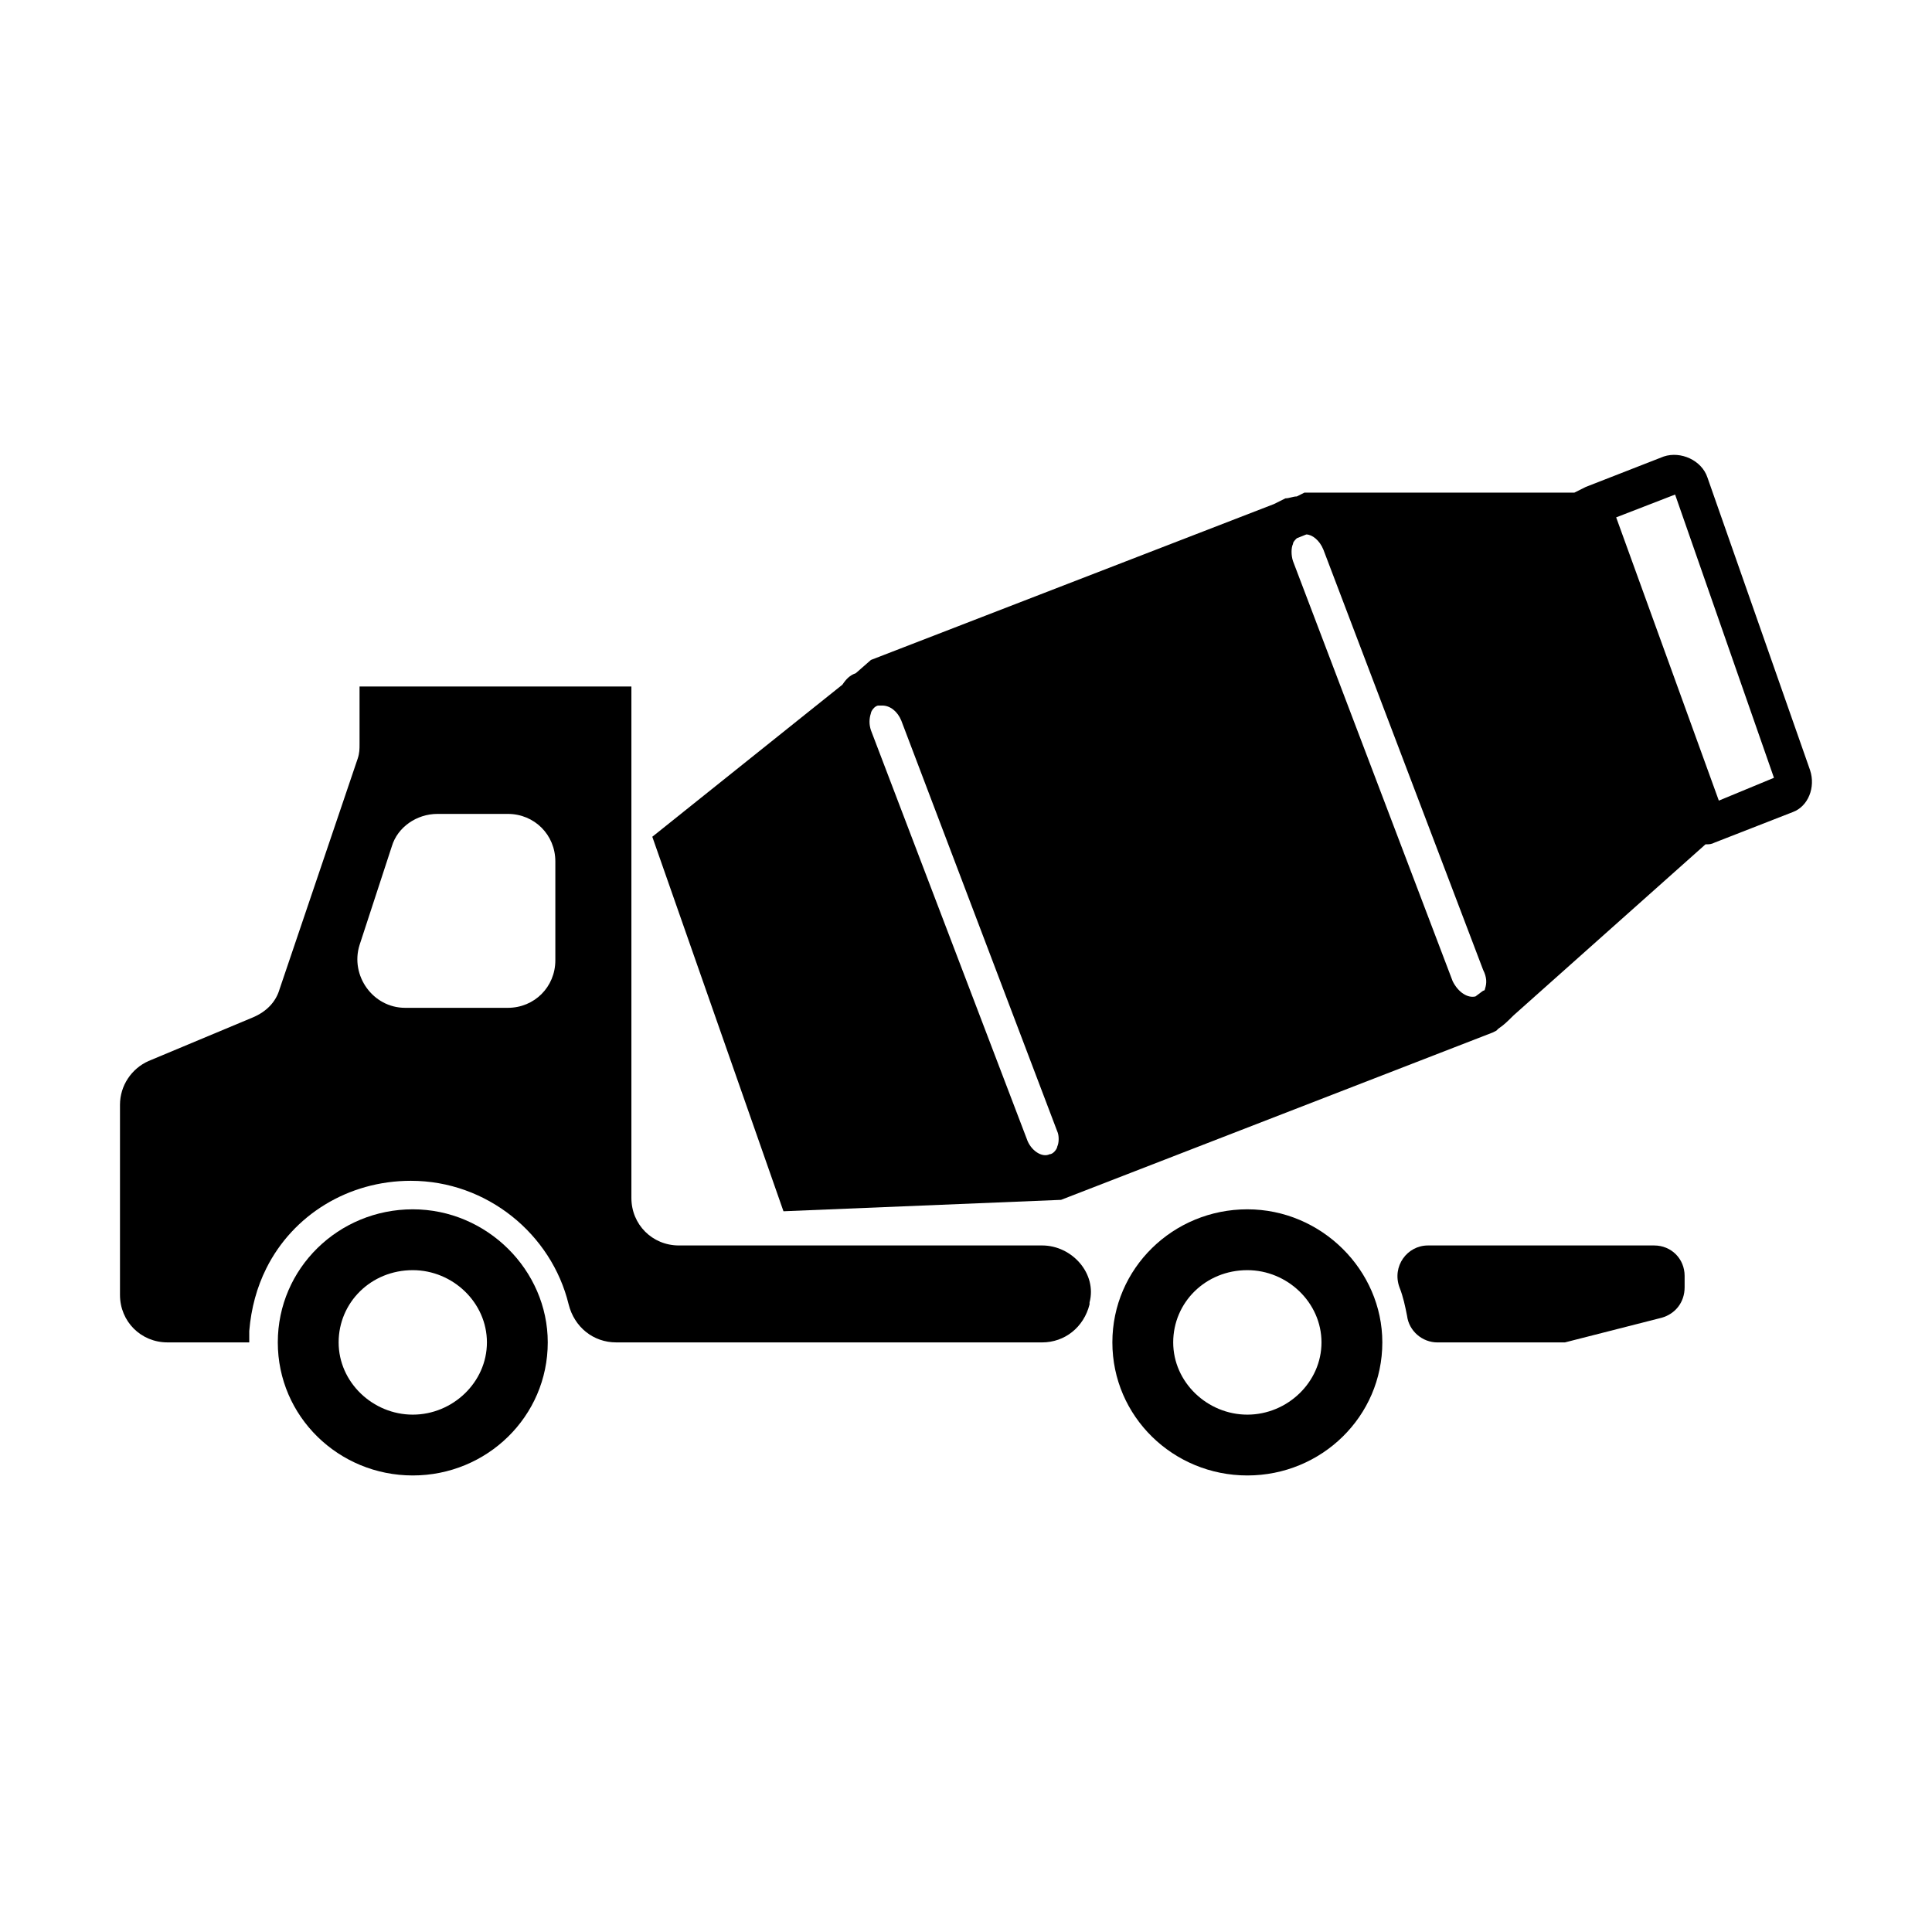
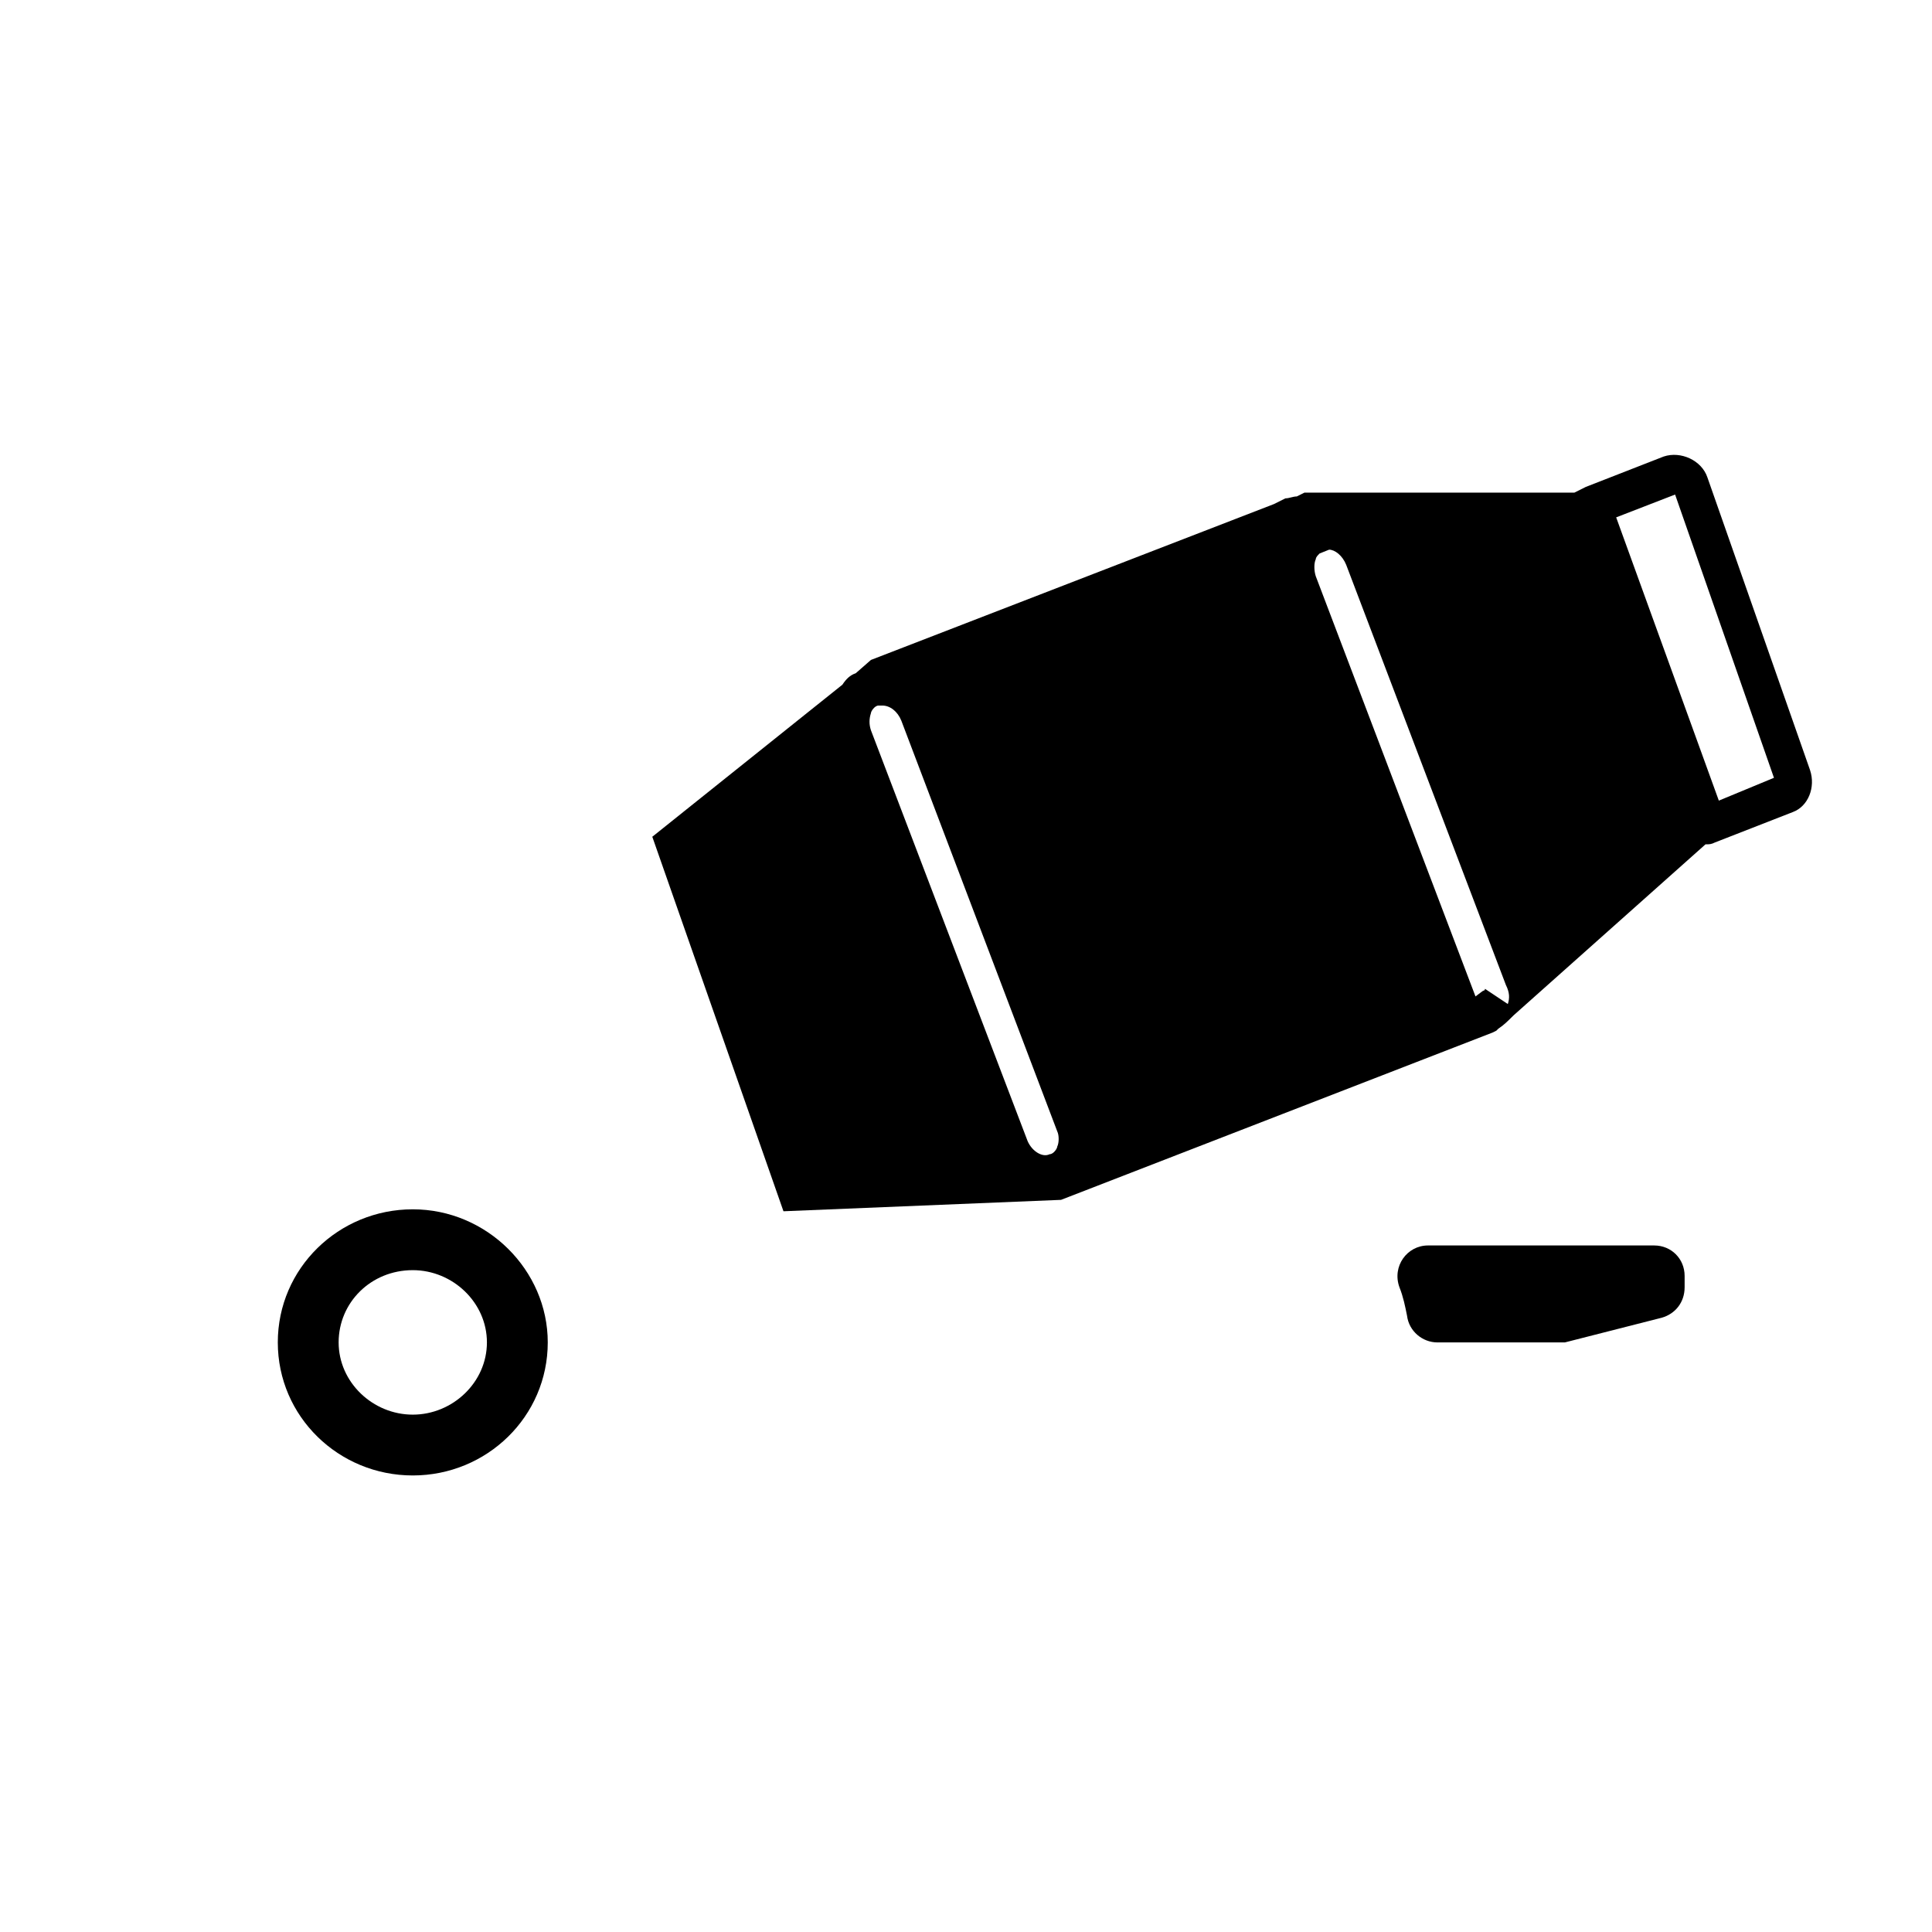
<svg xmlns="http://www.w3.org/2000/svg" fill="#000000" width="800px" height="800px" version="1.1" viewBox="144 144 512 512">
  <g>
    <path d="m582.38 474.06h-59.953c-5.543 0-9.574 5.543-7.559 11.082 1.008 2.519 1.512 5.039 2.016 7.559 0.504 4.031 4.031 7.055 8.062 7.055h31.738 2.016l25.695-6.551c3.527-1.008 6.047-4.031 6.047-8.062v-3.023c-0.004-4.531-3.531-8.059-8.062-8.059z" />
-     <path d="m420.15 474.06h-96.23c-7.055 0-12.594-5.543-12.594-12.594v-135.53h-72.043v15.113c0 1.512 0 2.519-0.504 4.031l-20.656 60.961c-1.008 3.527-3.527 6.047-7.055 7.559l-27.711 11.586c-4.535 2.016-7.559 6.551-7.559 11.586v50.383c0 7.055 5.543 12.594 12.594 12.594h21.664v-3.023c0.504-6.047 2.016-11.586 4.535-16.625 7.055-14.105 21.664-23.176 38.289-23.176 20.152 0 37.281 14.105 41.816 32.746 1.512 6.047 6.551 10.078 12.594 10.078h52.898l59.961 0.004c6.047 0 11.082-4.031 12.594-10.078v-0.504c2.016-7.555-4.535-15.113-12.594-15.113zm-128.98-75.57c0 7.055-5.543 12.594-12.594 12.594h-27.207c-8.566 0-14.609-8.566-12.09-16.625l8.566-26.199c1.512-5.039 6.551-8.566 12.09-8.566h18.641c7.055 0 12.594 5.543 12.594 12.594z" />
    <path d="m253.39 464.48c-19.648 0-35.77 15.617-35.77 35.266s16.121 35.266 35.77 35.266 35.77-15.617 35.77-35.266c0-19.141-16.121-35.266-35.77-35.266zm0 54.414c-10.578 0-19.648-8.566-19.648-19.145s8.566-19.145 19.648-19.145c10.578 0 19.648 8.566 19.648 19.145s-9.07 19.145-19.648 19.145z" />
-     <path d="m474.56 464.48c-19.648 0-35.77 15.617-35.77 35.266s16.121 35.266 35.77 35.266 35.77-15.617 35.77-35.266c0-19.141-16.121-35.266-35.77-35.266zm0 54.414c-10.578 0-19.648-8.566-19.648-19.145s8.566-19.145 19.648-19.145c10.578 0 19.648 8.566 19.648 19.145s-9.07 19.145-19.648 19.145z" />
-     <path d="m623.69 348.11-27.207-77.586c-1.512-4.535-7.055-7.055-11.586-5.543l-20.656 8.062c-1.008 0.504-2.016 1.008-3.023 1.512h-71.539l-2.016 1.008c-1.008 0-2.016 0.504-3.023 0.504-1.008 0.504-2.016 1.008-3.023 1.512l-106.81 41.312-4.031 3.527c-1.512 0.504-2.519 1.512-3.527 3.023l-50.383 40.305 34.762 99.25 73.559-3.023 114.36-44.336 1.008-0.504 0.504-0.504c1.512-1.008 2.519-2.016 4.031-3.527l50.883-45.344c1.008 0 1.512 0 2.519-0.504l20.656-8.062c4.035-1.508 6.051-6.547 4.539-11.082zm-199.51 99.754c0 0.504-1.008 2.016-2.016 2.016-2.016 1.008-5.039-1.008-6.047-4.031l-41.309-108.32c-0.504-1.512-0.504-3.023 0-4.535 0-0.504 1.008-2.016 2.016-2.016h1.008c2.016 0 4.031 1.512 5.039 4.031l41.312 108.82c0.5 1.004 0.5 3.019-0.004 4.027zm113.36-41.816s0 0.504-0.504 0.504l-2.016 1.512c-2.016 0.504-4.535-1.008-6.047-4.031l-42.32-111.34c-0.504-1.512-0.504-3.527 0-4.535 0-0.504 0.504-1.008 1.008-1.512l2.519-1.008c1.512 0 3.527 1.512 4.535 4.031l42.32 111.34c1.008 2.016 1.008 3.527 0.504 5.039zm61.969-49.875-27.207-75.066 15.617-6.047 26.199 75.066z" />
+     <path d="m623.69 348.11-27.207-77.586c-1.512-4.535-7.055-7.055-11.586-5.543l-20.656 8.062c-1.008 0.504-2.016 1.008-3.023 1.512h-71.539l-2.016 1.008c-1.008 0-2.016 0.504-3.023 0.504-1.008 0.504-2.016 1.008-3.023 1.512l-106.81 41.312-4.031 3.527c-1.512 0.504-2.519 1.512-3.527 3.023l-50.383 40.305 34.762 99.25 73.559-3.023 114.36-44.336 1.008-0.504 0.504-0.504c1.512-1.008 2.519-2.016 4.031-3.527l50.883-45.344c1.008 0 1.512 0 2.519-0.504l20.656-8.062c4.035-1.508 6.051-6.547 4.539-11.082zm-199.51 99.754c0 0.504-1.008 2.016-2.016 2.016-2.016 1.008-5.039-1.008-6.047-4.031l-41.309-108.32c-0.504-1.512-0.504-3.023 0-4.535 0-0.504 1.008-2.016 2.016-2.016h1.008c2.016 0 4.031 1.512 5.039 4.031l41.312 108.82c0.5 1.004 0.5 3.019-0.004 4.027zm113.36-41.816s0 0.504-0.504 0.504l-2.016 1.512l-42.32-111.34c-0.504-1.512-0.504-3.527 0-4.535 0-0.504 0.504-1.008 1.008-1.512l2.519-1.008c1.512 0 3.527 1.512 4.535 4.031l42.32 111.34c1.008 2.016 1.008 3.527 0.504 5.039zm61.969-49.875-27.207-75.066 15.617-6.047 26.199 75.066z" />
  </g>
</svg>